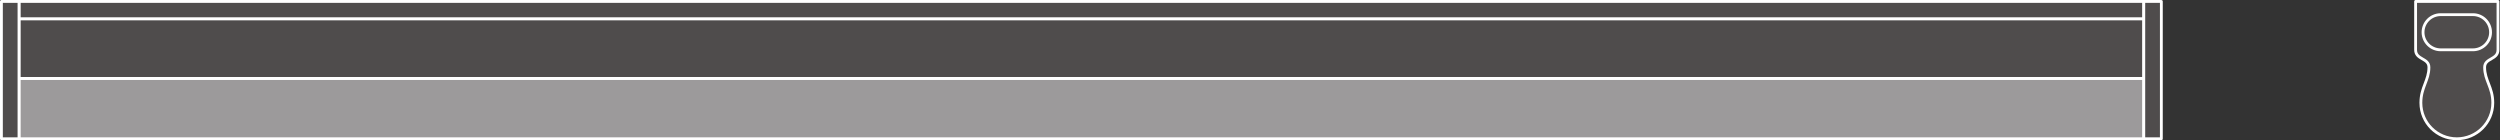
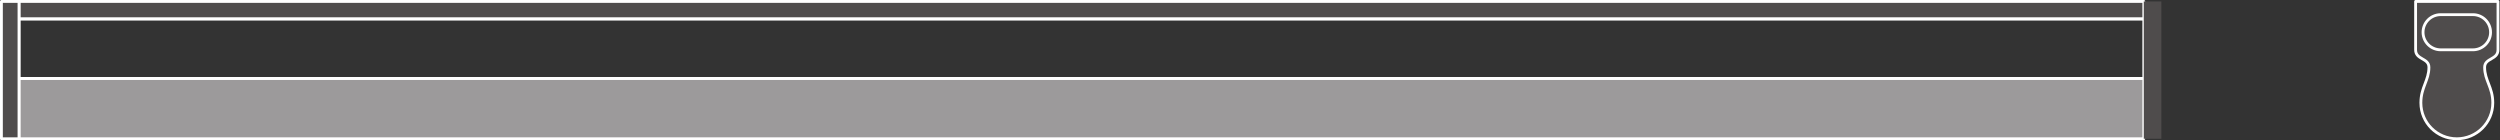
<svg xmlns="http://www.w3.org/2000/svg" viewBox="0 0 499.56 28.013" height="28.013" width="499.56" xml:space="preserve" id="svg2" version="1.1">
  <rect x="0" y="0" width="499.56" height="28.013" fill="#333333" stroke="none" />
  <defs id="defs6" />
  <g transform="matrix(1.333,0,0,-1.333,0,28.013)" id="g10">
    <g transform="scale(0.1)" id="g12">
      <path id="path14" style="fill:#4f4c4c;fill-opacity:1;fill-rule:nonzero;stroke:none" d="m 3213.68,181.777 v 26.211 H 28.484 V 181.777 H 3213.68" />
      <path id="path16" style="fill:none;stroke:#ffffff;stroke-width:4.252;stroke-linecap:butt;stroke-linejoin:round;stroke-miterlimit:10;stroke-dasharray:none;stroke-opacity:1" d="m 3213.68,181.777 v 26.211 H 28.484 v -26.211 z" />
      <path id="path18" style="fill:#9c9a9b;fill-opacity:1;fill-rule:nonzero;stroke:none" d="M 28.484,92.559 H 3213.68 V 2.148 H 28.484 V 92.559" />
      <path id="path20" style="fill:none;stroke:#ffffff;stroke-width:4.252;stroke-linecap:butt;stroke-linejoin:round;stroke-miterlimit:10;stroke-dasharray:none;stroke-opacity:1" d="M 28.484,92.559 H 3213.68 V 2.148 H 28.484 Z" />
-       <path id="path22" style="fill:#4f4c4c;fill-opacity:1;fill-rule:nonzero;stroke:none" d="M 3213.68,92.559 V 181.777 H 28.484 V 92.559 H 3213.68" />
      <path id="path24" style="fill:none;stroke:#ffffff;stroke-width:4.252;stroke-linecap:butt;stroke-linejoin:round;stroke-miterlimit:10;stroke-dasharray:none;stroke-opacity:1" d="M 3213.68,92.559 V 181.777 H 28.484 V 92.559 Z" />
      <path id="path26" style="fill:#4f4c4c;fill-opacity:1;fill-rule:nonzero;stroke:none" d="M 3239.98,2.148 V 207.988 h -26.34 V 2.148 h 26.34" />
-       <path id="path28" style="fill:none;stroke:#ffffff;stroke-width:4.252;stroke-linecap:butt;stroke-linejoin:round;stroke-miterlimit:10;stroke-dasharray:none;stroke-opacity:1" d="M 3239.98,2.148 V 207.988 h -26.34 V 2.148 Z" />
      <path id="path30" style="fill:#4f4c4c;fill-opacity:1;fill-rule:nonzero;stroke:none" d="M 2.125,2.148 V 207.988 H 28.484 V 2.148 H 2.125" />
      <path id="path32" style="fill:none;stroke:#ffffff;stroke-width:4.252;stroke-linecap:butt;stroke-linejoin:round;stroke-miterlimit:10;stroke-dasharray:none;stroke-opacity:1" d="M 2.125,2.148 V 207.988 H 28.484 V 2.148 Z" />
      <path id="path34" style="fill:#4f4c4c;fill-opacity:1;fill-rule:nonzero;stroke:none" d="m 3621.12,208 c 0,0 0,-57.414 0,-72.559 0,-15.128 19.97,-11.953 19.97,-26.222 0,-19.688 -12.06,-29.988 -12.06,-53.184 v 0 c 0,-29.805 24.11,-53.906 53.91,-53.906 v 0 0 c 29.72,0 53.9,24.102 53.9,53.906 v 0 c 0,23.195 -12.23,33.496 -12.23,53.184 0,14.269 20.01,11.094 20.01,26.222 0,15.145 0,72.559 0,72.559 h -123.5" />
      <path id="path36" style="fill:none;stroke:#ffffff;stroke-width:4.252;stroke-linecap:butt;stroke-linejoin:round;stroke-miterlimit:10;stroke-dasharray:none;stroke-opacity:1" d="m 3621.12,208 c 0,0 0,-57.414 0,-72.559 0,-15.128 19.97,-11.953 19.97,-26.222 0,-19.688 -12.06,-29.988 -12.06,-53.184 v 0 c 0,-29.805 24.11,-53.906 53.91,-53.906 v 0 0 c 29.72,0 53.9,24.102 53.9,53.906 v 0 c 0,23.195 -12.23,33.496 -12.23,53.184 0,14.269 20.01,11.094 20.01,26.222 0,15.145 0,72.559 0,72.559 z" />
      <path id="path38" style="fill:#4f4c4c;fill-opacity:1;fill-rule:nonzero;stroke:none" d="m 3658.7,188.176 c -14.59,0 -26.43,-11.809 -26.43,-26.426 0,-14.445 11.84,-26.27 26.43,-26.27 h 48.42 c 14.56,0 26.36,11.825 26.36,26.27 0,14.617 -11.8,26.426 -26.36,26.426 h -48.42" />
      <path id="path40" style="fill:none;stroke:#ffffff;stroke-width:4.252;stroke-linecap:butt;stroke-linejoin:round;stroke-miterlimit:10;stroke-dasharray:none;stroke-opacity:1" d="m 3658.7,188.176 c -14.59,0 -26.43,-11.809 -26.43,-26.426 0,-14.445 11.84,-26.27 26.43,-26.27 h 48.42 c 14.56,0 26.36,11.825 26.36,26.27 0,14.617 -11.8,26.426 -26.36,26.426 z" />
    </g>
  </g>
</svg>